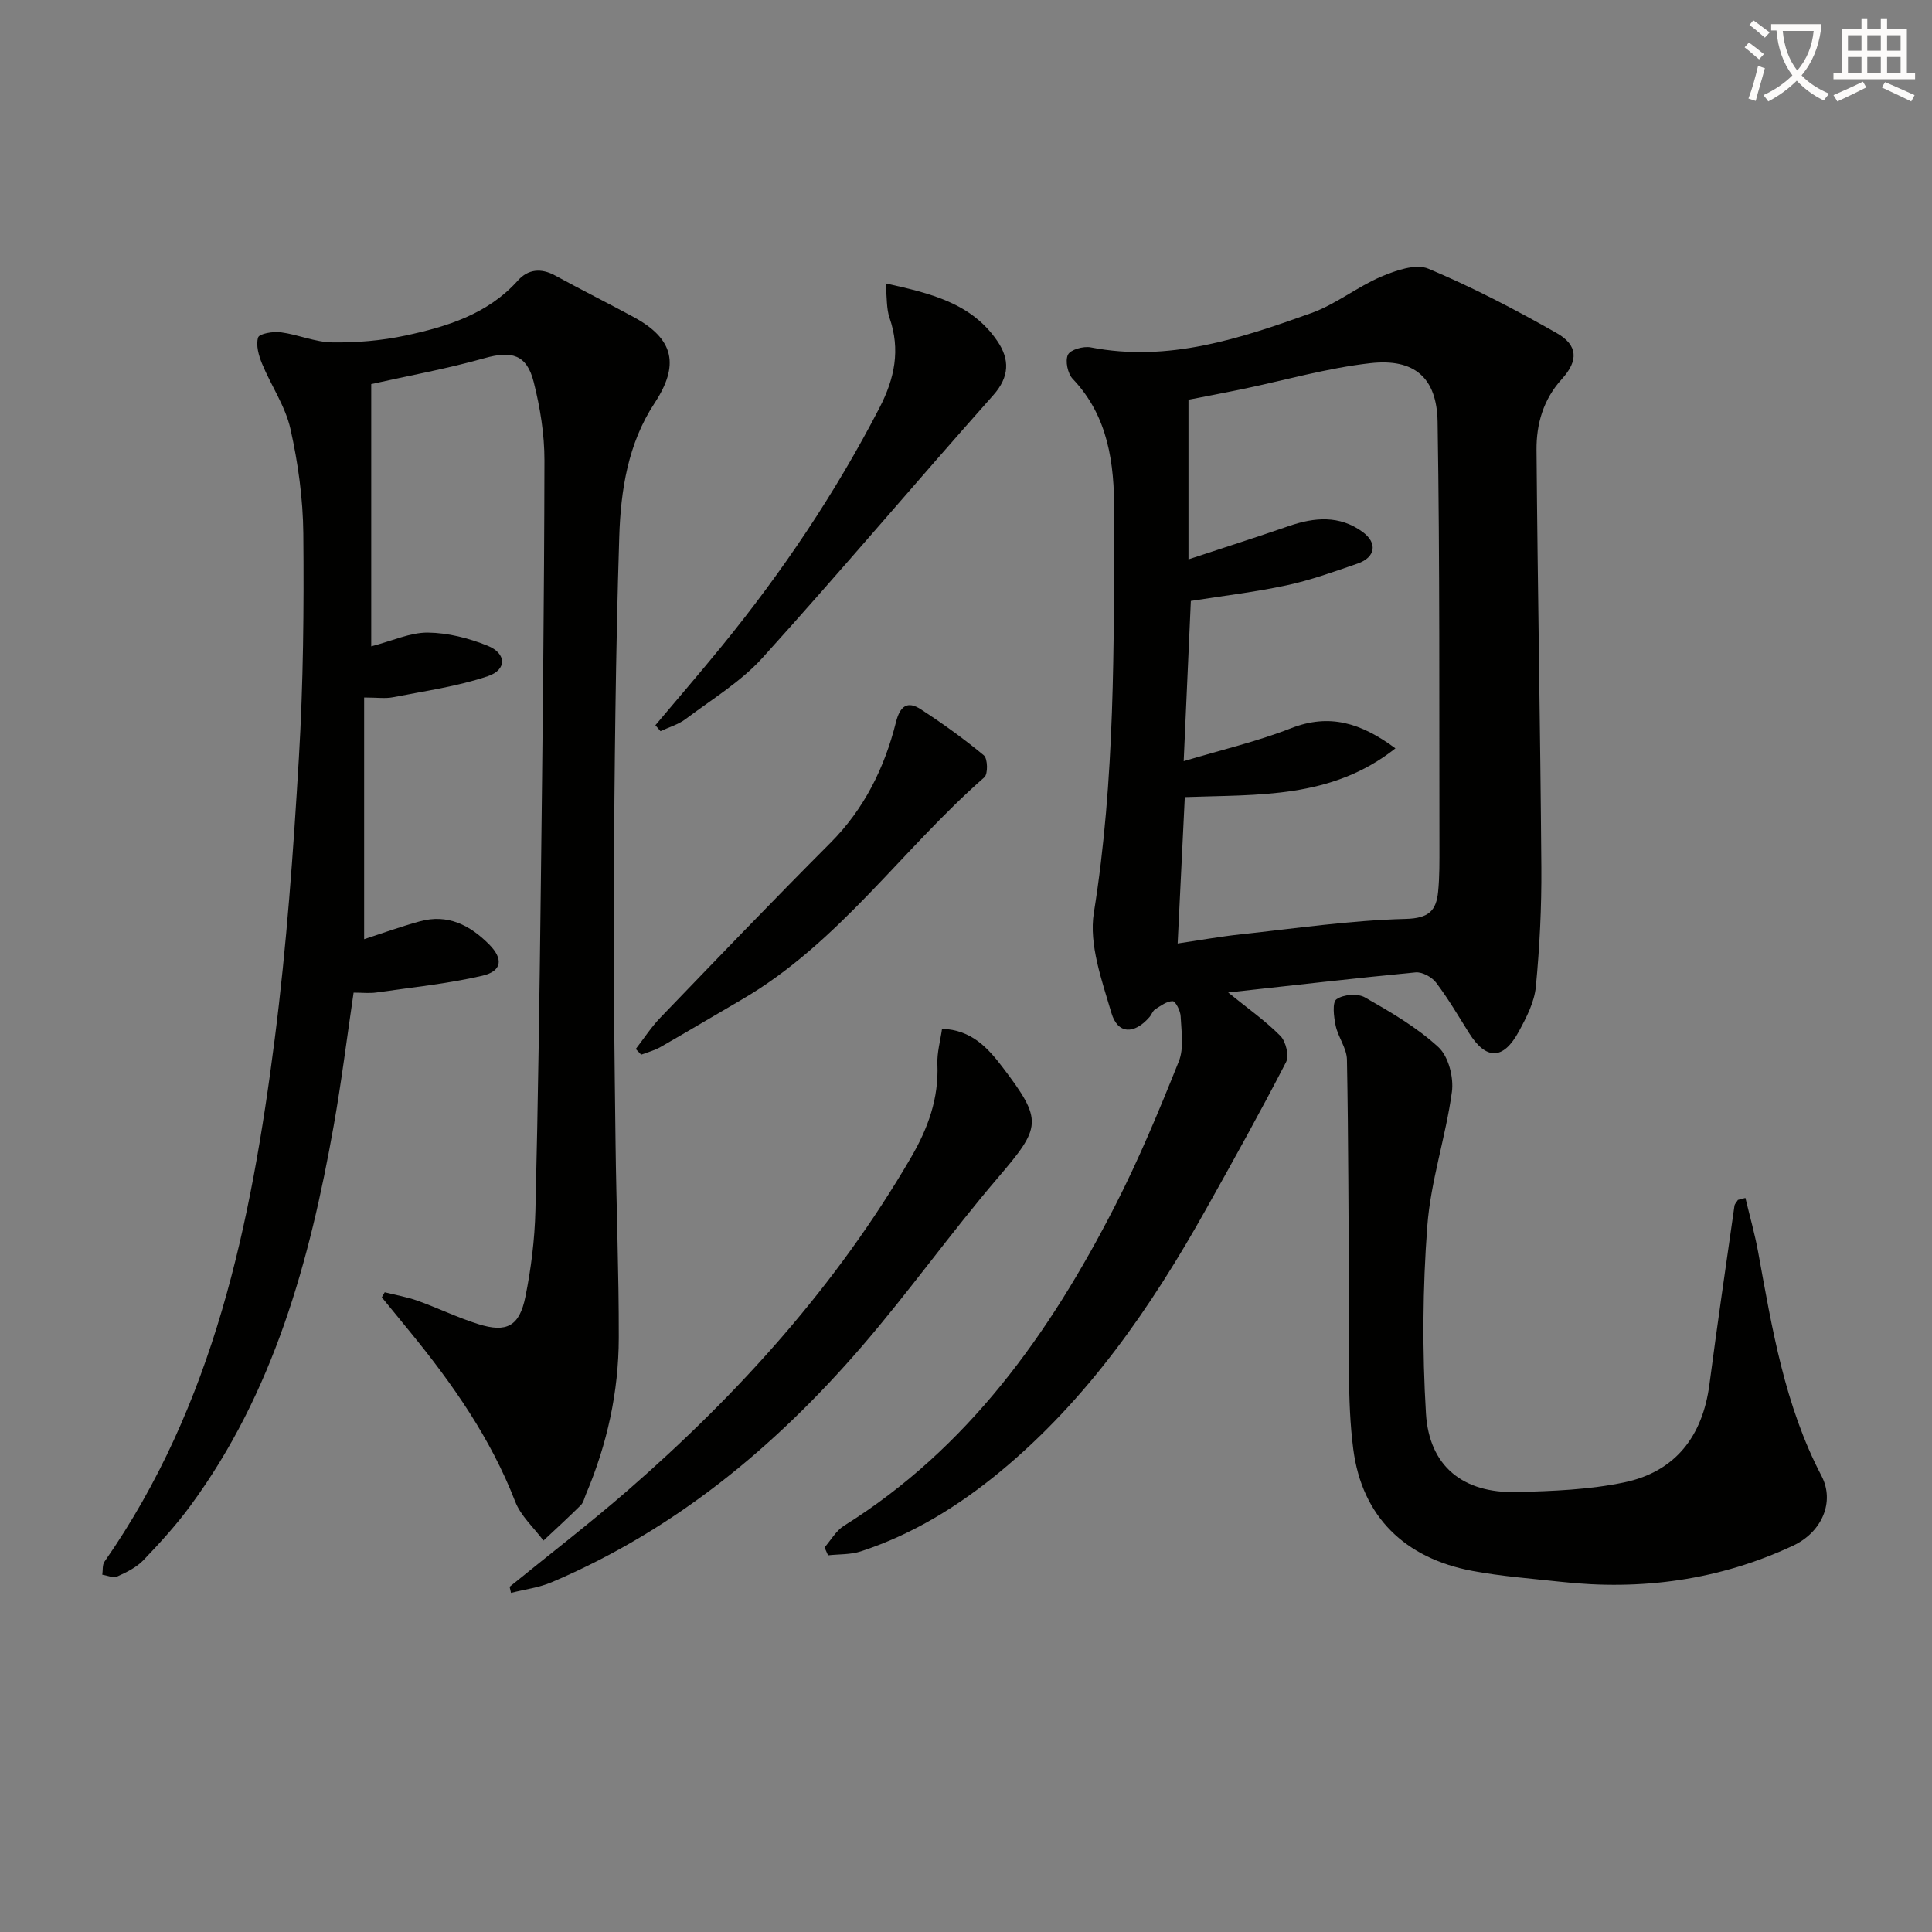
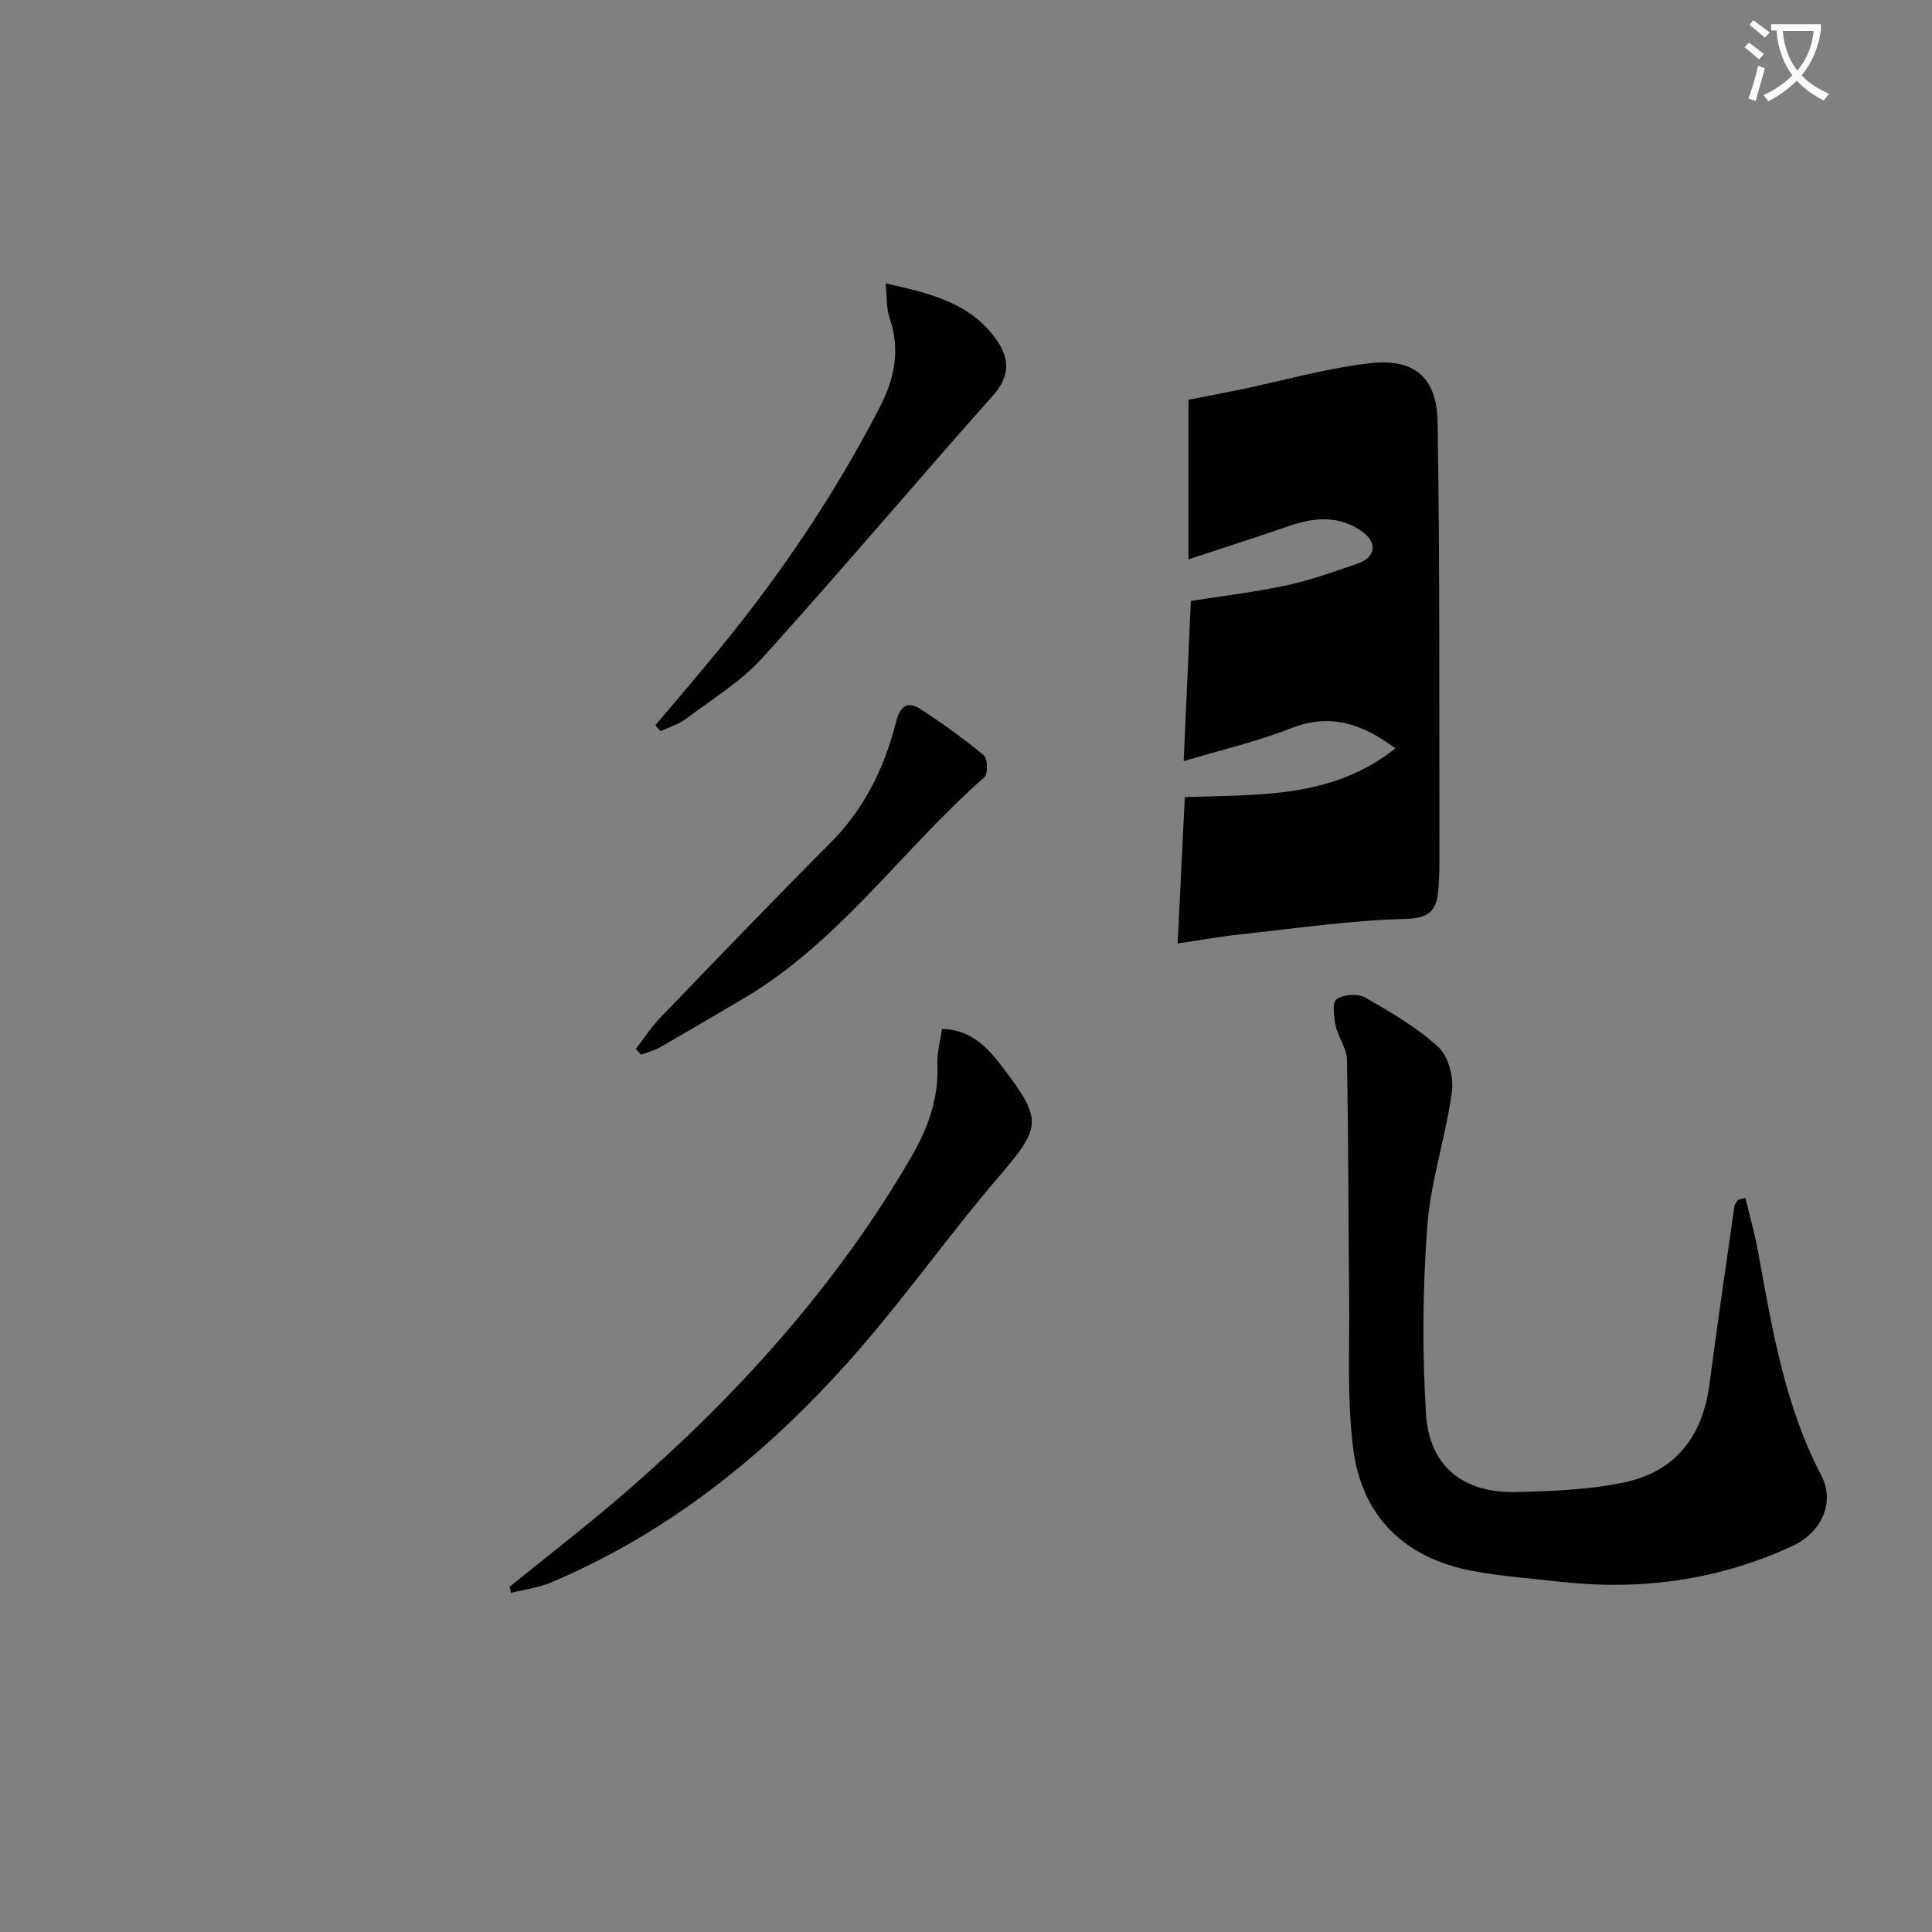
<svg xmlns="http://www.w3.org/2000/svg" enable-background="new 0 0 400 400" viewBox="0 0 400 400">
  <rect x="0" y="0" width="400" height="400" fill="#808080" stroke="none" />
  <path d="m362.1 8.8c1.1.8 2.1 1.6 3.1 2.4l-1 1.1c-1.3-1.1-2.3-2-3-2.5zm1.9 4.8c.5.2.9.4 1.4.5-.6 2.3-1.3 4.5-1.9 6.8l-1.5-.5c.8-2.1 1.4-4.3 2-6.8zm-1-9.4c1.3.9 2.4 1.8 3.4 2.5l-1 1.1c-1.4-1.2-2.4-2.1-3.2-2.6zm3.7 2.2v-1.4h10.3v1.2c-.5 3.6-1.8 6.8-4 9.4 1.5 1.6 3.4 2.8 5.7 3.8-.3.4-.7.8-1.1 1.4-2.3-1.1-4.1-2.5-5.6-4.1-1.6 1.6-3.6 3.1-5.9 4.3-.3-.5-.7-.9-1-1.3 2.4-1.1 4.4-2.5 6-4.1-1.9-2.5-3-5.6-3.3-9.3h-1.1zm8.8 0h-6.4c.3 3.3 1.3 6 3 8.2 2-2.3 3.1-5.1 3.4-8.2z" fill="#fcfbfa" />
-   <path d="m385.3 3.8h1.3v2.2h2.8v-2.2h1.3v2.2h4.1v9.1h1.7v1.3h-16.9v-1.3h1.7v-9.1h4.1v-2.2zm.4 13.1.7 1.2c-1.8.9-3.8 1.9-6 2.9-.2-.4-.5-.8-.8-1.3 2.3-1 4.3-1.9 6.1-2.8zm-3.1-6.4h2.8v-3.2h-2.8zm0 4.6h2.8v-3.3h-2.8zm4-4.6h2.8v-3.2h-2.8zm0 4.6h2.8v-3.3h-2.8zm3.7 1.9c2.1.9 4.1 1.8 6.1 2.7l-.7 1.3c-2.2-1.1-4.2-2-6.1-2.9zm3.2-9.7h-2.8v3.2h2.8zm-2.8 7.8h2.8v-3.3h-2.8z" fill="#fcfbfa" />
  <g fill="#010100">
-     <path d="m254.27 205.48c4.03 3.27 7.71 5.85 10.82 8.99 1.14 1.15 1.85 4.12 1.17 5.44-5.31 10.29-10.94 20.41-16.6 30.51-11.37 20.3-24.45 39.29-42.6 54.28-8.66 7.15-18.1 12.98-28.83 16.49-2.13.7-4.52.57-6.79.82-.24-.54-.49-1.08-.73-1.63 1.32-1.51 2.38-3.45 4-4.47 25.76-16.1 42.59-39.8 56.11-66.18 4.98-9.71 9.18-19.84 13.24-29.98 1.1-2.74.52-6.22.38-9.35-.05-1.12-1.06-3.11-1.64-3.12-1.22-.01-2.49.96-3.64 1.69-.52.33-.73 1.1-1.17 1.6-3.16 3.63-6.58 3.59-7.89-.87-1.97-6.74-4.68-14.15-3.63-20.72 4.42-27.61 4.15-55.37 4.21-83.12.02-9.8-1.17-19.63-8.58-27.41-1.05-1.1-1.61-3.76-.99-5.01.52-1.06 3.2-1.81 4.7-1.52 16.11 3.13 30.97-1.83 45.68-7.1 5.08-1.82 9.49-5.42 14.48-7.55 3.01-1.28 7.15-2.73 9.75-1.64 9.13 3.83 17.97 8.44 26.59 13.34 4.38 2.49 4.53 5.69 1.06 9.5-3.86 4.25-5.29 9.31-5.25 14.69.23 28.81.79 57.61 1 86.42.06 8.24-.35 16.51-1.14 24.71-.3 3.17-1.94 6.35-3.51 9.24-3.23 5.97-6.78 5.98-10.33.33-2.21-3.52-4.31-7.12-6.81-10.42-.88-1.16-2.88-2.25-4.25-2.12-12.68 1.21-25.37 2.69-38.81 4.16zm-8.97-40.45c-.48 9.82-.97 19.84-1.48 30.31 4.6-.68 8.82-1.44 13.08-1.9 11.37-1.22 22.73-2.9 34.13-3.19 4.84-.12 6.33-1.74 6.72-5.65.31-3.14.27-6.32.27-9.48-.06-29.26.09-58.52-.38-87.78-.15-9.16-4.81-13.17-13.91-12.15-9 1.01-17.82 3.57-26.72 5.42-3.87.8-7.75 1.52-10.95 2.15v33.05c7.69-2.54 14.28-4.65 20.82-6.91 5.28-1.82 10.46-2.25 15.21 1.21 3.18 2.31 2.7 5.29-1.01 6.57-4.85 1.68-9.73 3.44-14.73 4.51-6.57 1.41-13.27 2.19-19.8 3.23-.49 11.1-.97 21.85-1.48 33.17 7.7-2.31 15.16-4.05 22.21-6.81 7.94-3.11 14.46-1.15 21.63 4.16-13.27 10.5-28.46 9.53-43.61 10.09z" />
-     <path d="m79.65 267.55c2.3.58 4.66.98 6.88 1.78 4.21 1.51 8.26 3.49 12.52 4.82 5.84 1.83 8.5.44 9.73-5.67 1.18-5.84 1.92-11.84 2.07-17.79.56-22.64.86-45.29 1.13-67.93.35-29.14.69-58.29.74-87.43.01-5.42-.89-10.96-2.22-16.23-1.44-5.74-4.6-6.52-10.2-4.94-7.77 2.19-15.75 3.64-23.44 5.36v54.3c4.44-1.16 8.09-2.88 11.72-2.85 4.15.04 8.48 1.15 12.37 2.72 3.92 1.58 4.04 4.96.08 6.3-6.33 2.14-13.08 3.07-19.68 4.37-1.57.31-3.25.05-5.96.05v50.04c3.25-1.05 7.34-2.54 11.52-3.69 5.77-1.6 10.39.78 14.35 4.76 2.99 3.01 2.71 5.55-1.43 6.5-7.18 1.66-14.57 2.41-21.89 3.46-1.44.21-2.94.03-4.73.03-1.38 9.3-2.51 18.5-4.13 27.61-4.97 28.03-12.43 55.17-29.62 78.58-2.94 4.01-6.33 7.73-9.77 11.32-1.43 1.49-3.48 2.5-5.41 3.37-.82.37-2.05-.21-3.1-.36.14-.91-.02-2.02.45-2.7 22.71-32.55 30.37-70.06 35.26-108.31 2.46-19.26 3.84-38.69 4.99-58.09.92-15.44 1.06-30.95.92-46.43-.07-7.26-1.08-14.62-2.67-21.71-1.05-4.69-4-8.94-5.87-13.48-.7-1.7-1.31-3.85-.82-5.44.25-.8 3.12-1.28 4.7-1.07 3.59.47 7.1 2.04 10.65 2.09 5.04.07 10.2-.36 15.13-1.41 8.64-1.85 17.06-4.43 23.31-11.41 2.11-2.35 4.79-2.62 7.7-1.03 5.4 2.95 10.9 5.7 16.31 8.63 8.36 4.54 9.45 9.93 4.27 17.81-5.49 8.33-7 18.04-7.3 27.65-.76 23.96-.98 47.95-1.13 71.92-.11 17.83.15 35.66.36 53.49.16 13.48.7 26.95.67 40.43-.02 11.22-2.41 22.07-6.81 32.43-.32.76-.5 1.68-1.05 2.23-2.52 2.5-5.14 4.9-7.73 7.33-2-2.68-4.7-5.09-5.86-8.09-5.07-13.09-12.95-24.34-21.73-35.08-1.96-2.4-3.92-4.8-5.88-7.19.19-.34.39-.7.6-1.05z" />
+     <path d="m254.27 205.48zm-8.97-40.45c-.48 9.82-.97 19.84-1.48 30.31 4.6-.68 8.82-1.44 13.08-1.9 11.37-1.22 22.73-2.9 34.13-3.19 4.84-.12 6.33-1.74 6.72-5.65.31-3.14.27-6.32.27-9.48-.06-29.26.09-58.52-.38-87.78-.15-9.16-4.81-13.17-13.91-12.15-9 1.01-17.82 3.57-26.72 5.42-3.87.8-7.75 1.52-10.95 2.15v33.05c7.69-2.54 14.28-4.65 20.82-6.91 5.28-1.82 10.46-2.25 15.21 1.21 3.18 2.31 2.7 5.29-1.01 6.57-4.85 1.68-9.73 3.44-14.73 4.51-6.57 1.41-13.27 2.19-19.8 3.23-.49 11.1-.97 21.85-1.48 33.17 7.7-2.31 15.16-4.05 22.21-6.81 7.94-3.11 14.46-1.15 21.63 4.16-13.27 10.5-28.46 9.53-43.61 10.09z" />
    <path d="m361.37 248.02c.89 3.74 1.95 7.45 2.64 11.22 2.89 15.86 5.49 31.76 13.11 46.32 2.81 5.38.1 11.66-5.9 14.46-15.29 7.14-31.4 9.32-48.1 7.47-6.1-.67-12.26-1.12-18.28-2.25-13.9-2.61-22.84-11.13-24.66-25.22-1.33-10.31-.74-20.87-.85-31.32-.18-16.45-.14-32.89-.46-49.34-.05-2.35-1.83-4.62-2.34-7.03-.38-1.81-.74-4.81.18-5.45 1.41-1 4.39-1.24 5.89-.38 5.32 3.04 10.75 6.19 15.21 10.3 2.09 1.92 3.2 6.28 2.79 9.27-1.27 9.32-4.39 18.44-5.09 27.76-.97 12.88-1.06 25.92-.28 38.81.66 10.96 7.7 16.55 18.77 16.27 7.44-.19 15.01-.48 22.25-1.99 10.61-2.21 16.26-9.55 17.67-20.29 1.62-12.34 3.42-24.65 5.18-36.97.06-.43.48-.82.72-1.23.51-.13 1.03-.27 1.55-.41z" />
    <path d="m105.51 328.53c8.19-6.67 16.58-13.11 24.55-20.04 22.96-19.99 43.13-42.39 58.55-68.84 3.53-6.05 5.77-12.23 5.47-19.32-.1-2.4.61-4.84.96-7.33 6.08.21 9.47 3.94 12.49 7.9 8.51 11.18 8.05 12.43-1.01 23.04-9.71 11.36-18.39 23.6-28.16 34.91-17.9 20.73-38.67 37.92-64.16 48.74-2.63 1.12-5.59 1.48-8.4 2.2-.1-.42-.19-.84-.29-1.26z" />
    <path d="m135.69 150.15c4.57-5.43 9.21-10.81 13.7-16.31 12.55-15.38 23.56-31.75 32.7-49.41 3.15-6.1 4.36-12.02 2.08-18.62-.67-1.94-.51-4.17-.82-7.14 9.33 2.07 17.79 4.07 23.15 11.96 2.54 3.74 2.57 7.35-.88 11.22-16.03 18.02-31.58 36.46-47.75 54.34-4.5 4.97-10.5 8.6-15.93 12.69-1.51 1.13-3.45 1.68-5.19 2.5-.36-.42-.71-.82-1.06-1.23z" />
    <path d="m131.63 217.18c1.68-2.17 3.19-4.51 5.08-6.48 11.66-12.11 23.3-24.24 35.17-36.14 7.06-7.07 11.24-15.57 13.62-25.04.84-3.33 2.35-4.49 5.14-2.67 4.52 2.94 8.92 6.1 13.06 9.54.8.67.88 3.86.1 4.54-17.1 14.99-30.18 34.36-50.28 46.05-5.6 3.26-11.17 6.59-16.8 9.81-1.22.7-2.64 1.06-3.97 1.57-.37-.38-.74-.78-1.12-1.18z" />
  </g>
</svg>